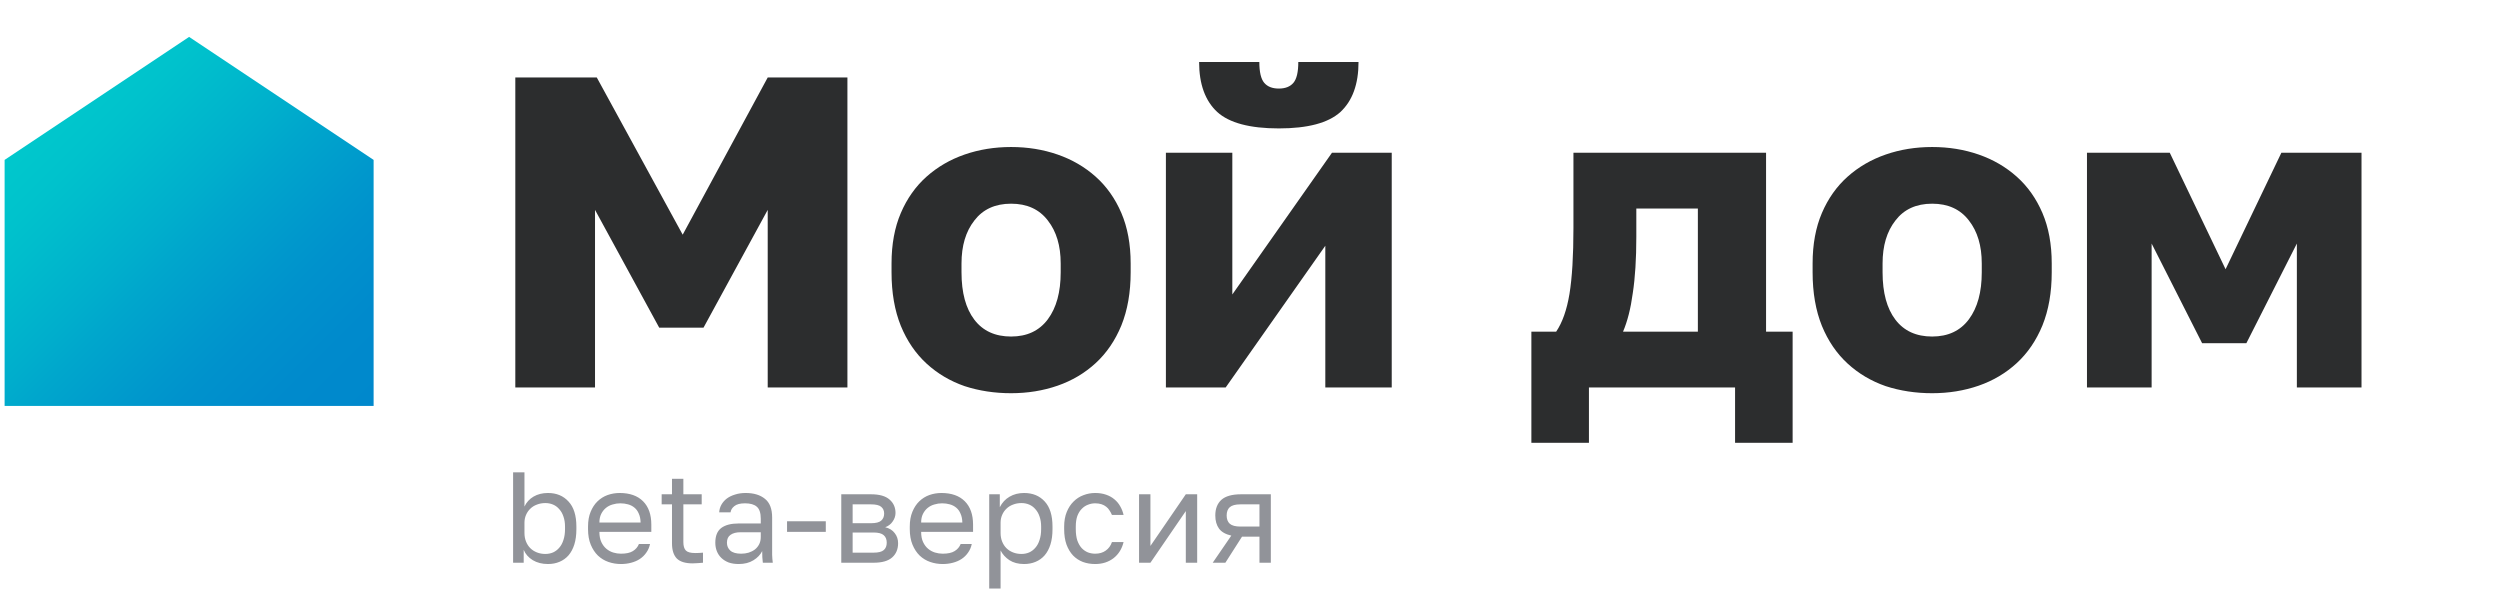
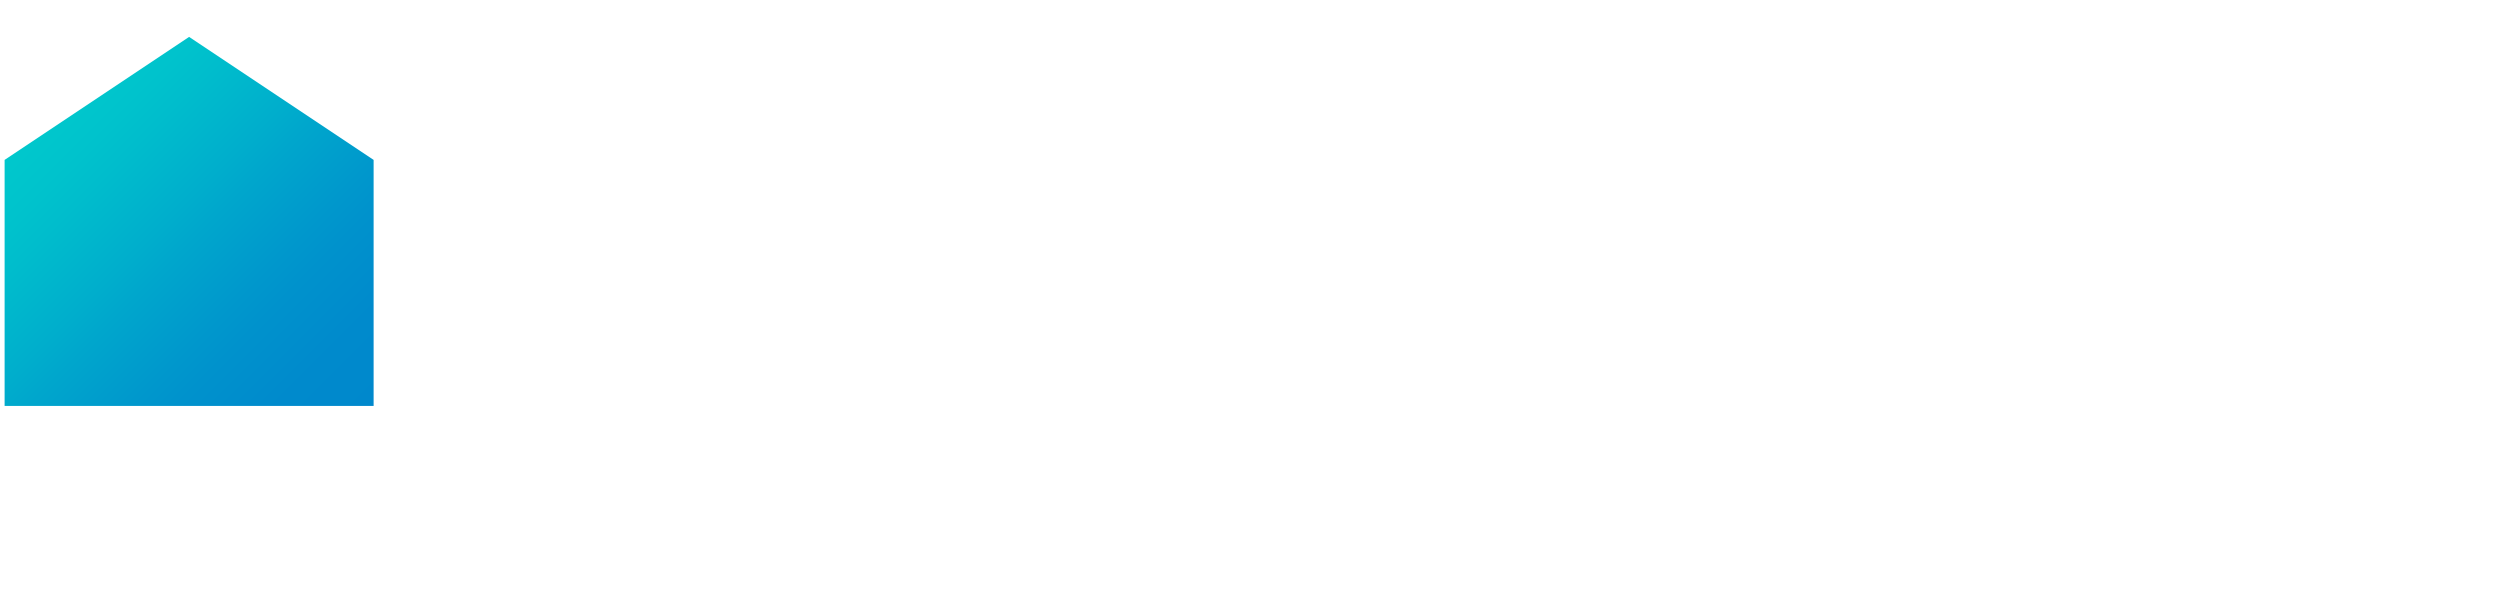
<svg xmlns="http://www.w3.org/2000/svg" width="271" height="64" viewBox="0 0 271 64" fill="none">
  <path d="M40.5 44H0.5V17.333L20.5 4L40.5 17.333V44Z" fill="url(#paint0_linear_1115_3995)" />
-   <path d="M55.86 8.4H64.692L74.004 25.44L83.22 8.4H91.86V42H83.22V22.752L76.26 35.52H71.46L64.5 22.752V42H55.86V8.4ZM109.603 42.624C107.811 42.624 106.131 42.368 104.563 41.856C102.995 41.312 101.619 40.496 100.435 39.408C99.251 38.32 98.323 36.96 97.651 35.328C96.979 33.664 96.643 31.728 96.643 29.52V28.56C96.643 26.48 96.979 24.656 97.651 23.088C98.323 21.52 99.251 20.208 100.435 19.152C101.619 18.096 102.995 17.296 104.563 16.752C106.131 16.208 107.811 15.936 109.603 15.936C111.395 15.936 113.075 16.208 114.643 16.752C116.211 17.296 117.587 18.096 118.771 19.152C119.955 20.208 120.883 21.52 121.555 23.088C122.227 24.656 122.563 26.48 122.563 28.56V29.52C122.563 31.696 122.227 33.616 121.555 35.28C120.883 36.912 119.955 38.272 118.771 39.36C117.587 40.448 116.211 41.264 114.643 41.808C113.075 42.352 111.395 42.624 109.603 42.624ZM109.603 36.48C111.331 36.48 112.659 35.856 113.587 34.608C114.515 33.36 114.979 31.664 114.979 29.52V28.56C114.979 26.64 114.515 25.088 113.587 23.904C112.659 22.688 111.331 22.08 109.603 22.08C107.875 22.08 106.547 22.688 105.619 23.904C104.691 25.088 104.227 26.64 104.227 28.56V29.52C104.227 31.728 104.691 33.44 105.619 34.656C106.547 35.872 107.875 36.48 109.603 36.48ZM126.384 16.56H133.584V31.92L144.384 16.56H150.864V42H143.664V26.64L132.864 42H126.384V16.56ZM138.624 13.92C135.488 13.92 133.264 13.328 131.952 12.144C130.64 10.928 129.984 9.12 129.984 6.72H136.512C136.512 7.808 136.688 8.56 137.04 8.976C137.392 9.392 137.92 9.6 138.624 9.6C139.328 9.6 139.856 9.392 140.208 8.976C140.56 8.56 140.736 7.808 140.736 6.72H147.264C147.264 9.12 146.608 10.928 145.296 12.144C143.984 13.328 141.76 13.92 138.624 13.92ZM166.001 35.952H168.689C169.361 34.96 169.841 33.6 170.129 31.872C170.417 30.112 170.561 27.728 170.561 24.72V16.56H191.441V35.952H194.321V48H188.081V42H172.241V48H166.001V35.952ZM184.049 35.952V22.608H177.377V25.68C177.377 28.08 177.249 30.112 176.993 31.776C176.769 33.44 176.417 34.832 175.937 35.952H184.049ZM209.447 42.624C207.655 42.624 205.975 42.368 204.407 41.856C202.839 41.312 201.463 40.496 200.279 39.408C199.095 38.32 198.167 36.96 197.495 35.328C196.823 33.664 196.487 31.728 196.487 29.52V28.56C196.487 26.48 196.823 24.656 197.495 23.088C198.167 21.52 199.095 20.208 200.279 19.152C201.463 18.096 202.839 17.296 204.407 16.752C205.975 16.208 207.655 15.936 209.447 15.936C211.239 15.936 212.919 16.208 214.487 16.752C216.055 17.296 217.431 18.096 218.615 19.152C219.799 20.208 220.727 21.52 221.399 23.088C222.071 24.656 222.407 26.48 222.407 28.56V29.52C222.407 31.696 222.071 33.616 221.399 35.28C220.727 36.912 219.799 38.272 218.615 39.36C217.431 40.448 216.055 41.264 214.487 41.808C212.919 42.352 211.239 42.624 209.447 42.624ZM209.447 36.48C211.175 36.48 212.503 35.856 213.431 34.608C214.359 33.36 214.823 31.664 214.823 29.52V28.56C214.823 26.64 214.359 25.088 213.431 23.904C212.503 22.688 211.175 22.08 209.447 22.08C207.719 22.08 206.391 22.688 205.463 23.904C204.535 25.088 204.071 26.64 204.071 28.56V29.52C204.071 31.728 204.535 33.44 205.463 34.656C206.391 35.872 207.719 36.48 209.447 36.48ZM226.228 16.56H235.204L241.252 29.184L247.3 16.56H255.988V42H248.98V26.4L243.508 37.2H238.708L233.236 26.4V42H226.228V16.56Z" fill="#2C2D2E" />
-   <path d="M59.4 61.14C58.765 61.14 58.215 61 57.748 60.72C57.281 60.431 56.955 60.057 56.768 59.6V61H55.62V51.2H56.852V54.91C57.067 54.453 57.393 54.093 57.832 53.832C58.28 53.571 58.803 53.44 59.4 53.44C60.324 53.44 61.066 53.748 61.626 54.364C62.195 54.971 62.48 55.876 62.48 57.08V57.36C62.48 57.995 62.405 58.55 62.256 59.026C62.107 59.493 61.897 59.885 61.626 60.202C61.355 60.51 61.029 60.743 60.646 60.902C60.273 61.061 59.857 61.14 59.4 61.14ZM59.12 60.048C59.419 60.048 59.699 59.992 59.96 59.88C60.221 59.759 60.445 59.586 60.632 59.362C60.828 59.138 60.977 58.858 61.08 58.522C61.192 58.186 61.248 57.799 61.248 57.36V57.08C61.248 56.679 61.192 56.319 61.08 56.002C60.977 55.685 60.828 55.419 60.632 55.204C60.445 54.98 60.221 54.812 59.96 54.7C59.699 54.588 59.419 54.532 59.12 54.532C58.784 54.532 58.476 54.588 58.196 54.7C57.916 54.803 57.678 54.952 57.482 55.148C57.286 55.335 57.132 55.559 57.02 55.82C56.908 56.081 56.852 56.361 56.852 56.66V57.78C56.852 58.116 56.908 58.424 57.02 58.704C57.132 58.984 57.286 59.222 57.482 59.418C57.678 59.614 57.916 59.768 58.196 59.88C58.476 59.992 58.784 60.048 59.12 60.048ZM67.313 61.14C66.837 61.14 66.385 61.065 65.955 60.916C65.526 60.767 65.148 60.538 64.821 60.23C64.495 59.913 64.233 59.516 64.037 59.04C63.841 58.564 63.743 58.004 63.743 57.36V57.08C63.743 56.464 63.837 55.932 64.023 55.484C64.21 55.027 64.457 54.649 64.765 54.35C65.083 54.042 65.447 53.813 65.857 53.664C66.277 53.515 66.716 53.44 67.173 53.44C68.265 53.44 69.11 53.739 69.707 54.336C70.305 54.933 70.603 55.778 70.603 56.87V57.654H64.975C64.975 58.093 65.045 58.461 65.185 58.76C65.325 59.059 65.507 59.301 65.731 59.488C65.955 59.675 66.203 59.81 66.473 59.894C66.753 59.978 67.033 60.02 67.313 60.02C67.873 60.02 68.303 59.927 68.601 59.74C68.909 59.553 69.129 59.297 69.259 58.97H70.463C70.389 59.325 70.253 59.637 70.057 59.908C69.871 60.179 69.637 60.407 69.357 60.594C69.087 60.771 68.774 60.907 68.419 61C68.074 61.093 67.705 61.14 67.313 61.14ZM67.243 54.56C66.954 54.56 66.674 54.602 66.403 54.686C66.133 54.761 65.89 54.887 65.675 55.064C65.47 55.232 65.302 55.447 65.171 55.708C65.041 55.969 64.975 56.282 64.975 56.646H69.441C69.432 56.263 69.367 55.941 69.245 55.68C69.133 55.409 68.979 55.195 68.783 55.036C68.587 54.868 68.354 54.747 68.083 54.672C67.822 54.597 67.542 54.56 67.243 54.56ZM75.084 61.07C74.291 61.07 73.717 60.893 73.362 60.538C73.017 60.174 72.844 59.628 72.844 58.9V54.672H71.724V53.58H72.844V51.9H74.076V53.58H76.064V54.672H74.076V58.76C74.076 59.18 74.165 59.483 74.342 59.67C74.52 59.857 74.86 59.95 75.364 59.95C75.644 59.95 75.924 59.936 76.204 59.908V61C76.027 61.019 75.85 61.033 75.672 61.042C75.495 61.061 75.299 61.07 75.084 61.07ZM80.074 61.14C79.663 61.14 79.299 61.084 78.982 60.972C78.674 60.851 78.412 60.687 78.198 60.482C77.983 60.277 77.82 60.034 77.708 59.754C77.596 59.474 77.54 59.166 77.54 58.83C77.54 58.093 77.754 57.561 78.184 57.234C78.623 56.907 79.248 56.744 80.06 56.744H82.468V56.24C82.468 55.605 82.323 55.167 82.034 54.924C81.754 54.681 81.329 54.56 80.76 54.56C80.228 54.56 79.841 54.663 79.598 54.868C79.355 55.064 79.22 55.288 79.192 55.54H77.96C77.978 55.241 78.058 54.966 78.198 54.714C78.347 54.453 78.543 54.229 78.786 54.042C79.038 53.855 79.337 53.711 79.682 53.608C80.027 53.496 80.41 53.44 80.83 53.44C81.707 53.44 82.403 53.65 82.916 54.07C83.439 54.481 83.7 55.157 83.7 56.1V59.11C83.7 59.502 83.7 59.847 83.7 60.146C83.709 60.435 83.733 60.72 83.77 61H82.692C82.664 60.785 82.645 60.585 82.636 60.398C82.626 60.202 82.622 59.983 82.622 59.74C82.426 60.132 82.109 60.463 81.67 60.734C81.231 61.005 80.699 61.14 80.074 61.14ZM80.34 60.02C80.629 60.02 80.9 59.983 81.152 59.908C81.413 59.824 81.642 59.707 81.838 59.558C82.034 59.399 82.188 59.208 82.3 58.984C82.412 58.76 82.468 58.499 82.468 58.2V57.696H80.27C79.812 57.696 79.453 57.789 79.192 57.976C78.93 58.153 78.8 58.438 78.8 58.83C78.8 59.175 78.921 59.46 79.164 59.684C79.416 59.908 79.808 60.02 80.34 60.02ZM85.316 56.506H89.516V57.654H85.316V56.506ZM91.194 53.58H94.414C95.329 53.58 96.001 53.771 96.43 54.154C96.86 54.527 97.074 55.013 97.074 55.61C97.074 55.769 97.046 55.932 96.99 56.1C96.934 56.259 96.855 56.408 96.752 56.548C96.659 56.688 96.542 56.809 96.402 56.912C96.272 57.015 96.122 57.094 95.954 57.15C96.412 57.262 96.757 57.477 96.99 57.794C97.233 58.102 97.354 58.466 97.354 58.886C97.354 59.53 97.14 60.043 96.71 60.426C96.281 60.809 95.609 61 94.694 61H91.194V53.58ZM94.694 59.908C95.217 59.908 95.586 59.815 95.8 59.628C96.015 59.441 96.122 59.175 96.122 58.83C96.122 58.475 96.015 58.205 95.8 58.018C95.586 57.822 95.217 57.724 94.694 57.724H92.426V59.908H94.694ZM94.414 56.716C94.946 56.716 95.315 56.623 95.52 56.436C95.735 56.249 95.842 55.993 95.842 55.666C95.842 55.358 95.735 55.115 95.52 54.938C95.315 54.761 94.946 54.672 94.414 54.672H92.426V56.716H94.414ZM102.19 61.14C101.714 61.14 101.262 61.065 100.832 60.916C100.403 60.767 100.025 60.538 99.698 60.23C99.372 59.913 99.11 59.516 98.914 59.04C98.718 58.564 98.62 58.004 98.62 57.36V57.08C98.62 56.464 98.714 55.932 98.9 55.484C99.087 55.027 99.334 54.649 99.642 54.35C99.96 54.042 100.324 53.813 100.734 53.664C101.154 53.515 101.593 53.44 102.05 53.44C103.142 53.44 103.987 53.739 104.584 54.336C105.182 54.933 105.48 55.778 105.48 56.87V57.654H99.852C99.852 58.093 99.922 58.461 100.062 58.76C100.202 59.059 100.384 59.301 100.608 59.488C100.832 59.675 101.08 59.81 101.35 59.894C101.63 59.978 101.91 60.02 102.19 60.02C102.75 60.02 103.18 59.927 103.478 59.74C103.786 59.553 104.006 59.297 104.136 58.97H105.34C105.266 59.325 105.13 59.637 104.934 59.908C104.748 60.179 104.514 60.407 104.234 60.594C103.964 60.771 103.651 60.907 103.296 61C102.951 61.093 102.582 61.14 102.19 61.14ZM102.12 54.56C101.831 54.56 101.551 54.602 101.28 54.686C101.01 54.761 100.767 54.887 100.552 55.064C100.347 55.232 100.179 55.447 100.048 55.708C99.918 55.969 99.852 56.282 99.852 56.646H104.318C104.309 56.263 104.244 55.941 104.122 55.68C104.01 55.409 103.856 55.195 103.66 55.036C103.464 54.868 103.231 54.747 102.96 54.672C102.699 54.597 102.419 54.56 102.12 54.56ZM107.231 53.58H108.379V54.98C108.631 54.485 108.981 54.107 109.429 53.846C109.887 53.575 110.414 53.44 111.011 53.44C111.945 53.44 112.691 53.748 113.251 54.364C113.811 54.971 114.091 55.876 114.091 57.08V57.36C114.091 57.995 114.017 58.55 113.867 59.026C113.718 59.493 113.508 59.885 113.237 60.202C112.967 60.51 112.64 60.743 112.257 60.902C111.884 61.061 111.469 61.14 111.011 61.14C110.377 61.14 109.845 61 109.415 60.72C108.995 60.44 108.678 60.09 108.463 59.67V63.8H107.231V53.58ZM110.731 60.048C111.03 60.048 111.31 59.992 111.571 59.88C111.833 59.759 112.057 59.586 112.243 59.362C112.439 59.138 112.589 58.858 112.691 58.522C112.803 58.186 112.859 57.799 112.859 57.36V57.08C112.859 56.679 112.803 56.319 112.691 56.002C112.589 55.685 112.439 55.419 112.243 55.204C112.057 54.98 111.833 54.812 111.571 54.7C111.31 54.588 111.03 54.532 110.731 54.532C110.395 54.532 110.087 54.588 109.807 54.7C109.527 54.803 109.289 54.952 109.093 55.148C108.897 55.335 108.743 55.559 108.631 55.82C108.519 56.081 108.463 56.361 108.463 56.66V57.78C108.463 58.116 108.519 58.424 108.631 58.704C108.743 58.984 108.897 59.222 109.093 59.418C109.289 59.614 109.527 59.768 109.807 59.88C110.087 59.992 110.395 60.048 110.731 60.048ZM118.715 61.14C118.239 61.14 117.795 61.065 117.385 60.916C116.974 60.757 116.619 60.524 116.321 60.216C116.022 59.899 115.784 59.502 115.607 59.026C115.439 58.55 115.355 57.995 115.355 57.36V57.08C115.355 56.483 115.448 55.955 115.635 55.498C115.821 55.041 116.069 54.663 116.377 54.364C116.685 54.056 117.039 53.827 117.441 53.678C117.851 53.519 118.276 53.44 118.715 53.44C119.153 53.44 119.545 53.501 119.891 53.622C120.245 53.743 120.549 53.911 120.801 54.126C121.062 54.341 121.272 54.593 121.431 54.882C121.599 55.171 121.72 55.484 121.795 55.82H120.535C120.46 55.643 120.371 55.479 120.269 55.33C120.175 55.171 120.054 55.036 119.905 54.924C119.765 54.812 119.597 54.723 119.401 54.658C119.205 54.593 118.976 54.56 118.715 54.56C118.444 54.56 118.183 54.611 117.931 54.714C117.679 54.807 117.455 54.957 117.259 55.162C117.063 55.358 116.904 55.615 116.783 55.932C116.671 56.249 116.615 56.632 116.615 57.08V57.36C116.615 57.836 116.671 58.247 116.783 58.592C116.904 58.928 117.063 59.203 117.259 59.418C117.455 59.623 117.679 59.777 117.931 59.88C118.183 59.973 118.444 60.02 118.715 60.02C119.172 60.02 119.555 59.908 119.863 59.684C120.18 59.46 120.404 59.152 120.535 58.76H121.795C121.617 59.497 121.253 60.081 120.703 60.51C120.152 60.93 119.489 61.14 118.715 61.14ZM123.474 53.58H124.706V59.18L128.542 53.58H129.774V61H128.542V55.4L124.706 61H123.474V53.58ZM133.474 58.06C132.858 57.92 132.415 57.668 132.144 57.304C131.874 56.931 131.738 56.455 131.738 55.876C131.738 55.148 131.958 54.583 132.396 54.182C132.844 53.781 133.558 53.58 134.538 53.58H137.758V61H136.526V58.172H134.636L132.83 61H131.458L133.474 58.06ZM132.97 55.876C132.97 56.268 133.082 56.567 133.306 56.772C133.54 56.977 133.927 57.08 134.468 57.08H136.526V54.672H134.468C133.927 54.672 133.54 54.775 133.306 54.98C133.082 55.185 132.97 55.484 132.97 55.876Z" fill="#919399" />
  <defs>
    <linearGradient id="paint0_linear_1115_3995" x1="0.5" y1="4" x2="40.5" y2="44" gradientUnits="userSpaceOnUse">
      <stop stop-color="#00CCCC" />
      <stop offset="0.067" stop-color="#00CBCC" />
      <stop offset="0.133" stop-color="#00CACC" />
      <stop offset="0.2" stop-color="#00C6CC" />
      <stop offset="0.267" stop-color="#00C2CC" />
      <stop offset="0.333" stop-color="#00BCCC" />
      <stop offset="0.4" stop-color="#00B5CC" />
      <stop offset="0.467" stop-color="#00AECC" />
      <stop offset="0.533" stop-color="#00A6CC" />
      <stop offset="0.6" stop-color="#009FCC" />
      <stop offset="0.667" stop-color="#0098CC" />
      <stop offset="0.733" stop-color="#0092CC" />
      <stop offset="0.8" stop-color="#008ECC" />
      <stop offset="0.867" stop-color="#008ACC" />
      <stop offset="0.933" stop-color="#0089CC" />
      <stop offset="1" stop-color="#0088CC" />
    </linearGradient>
  </defs>
</svg>